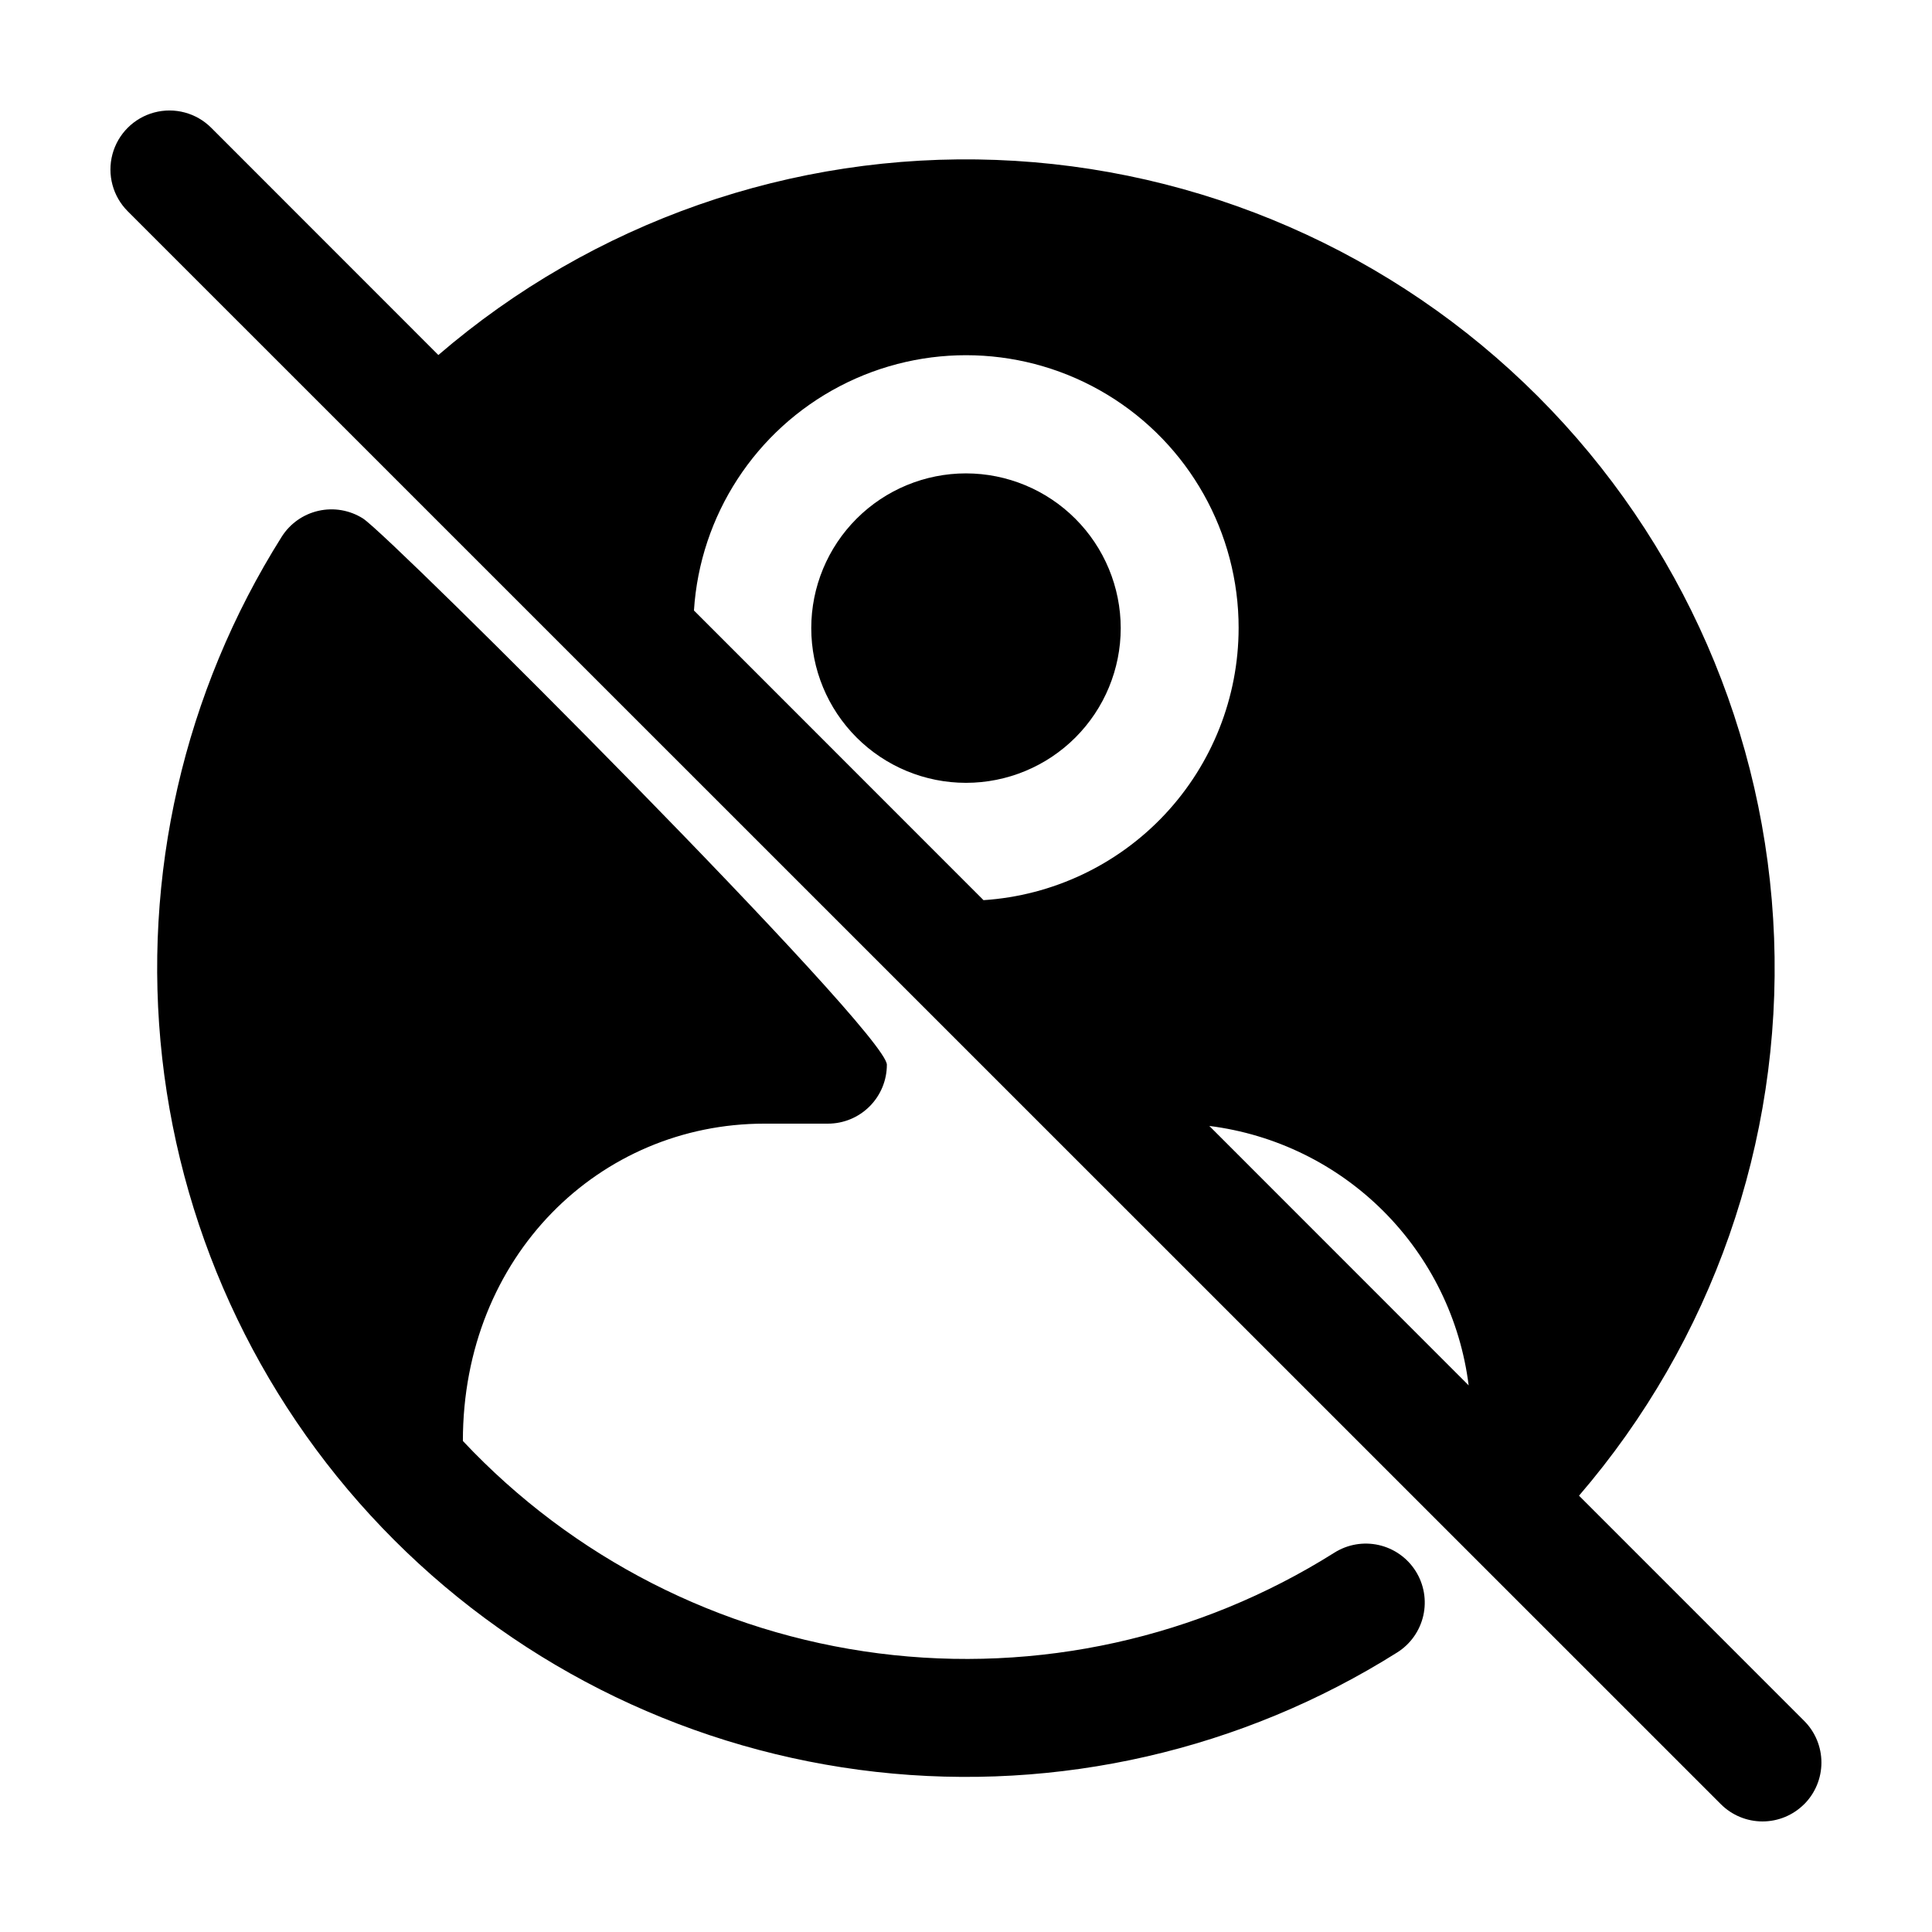
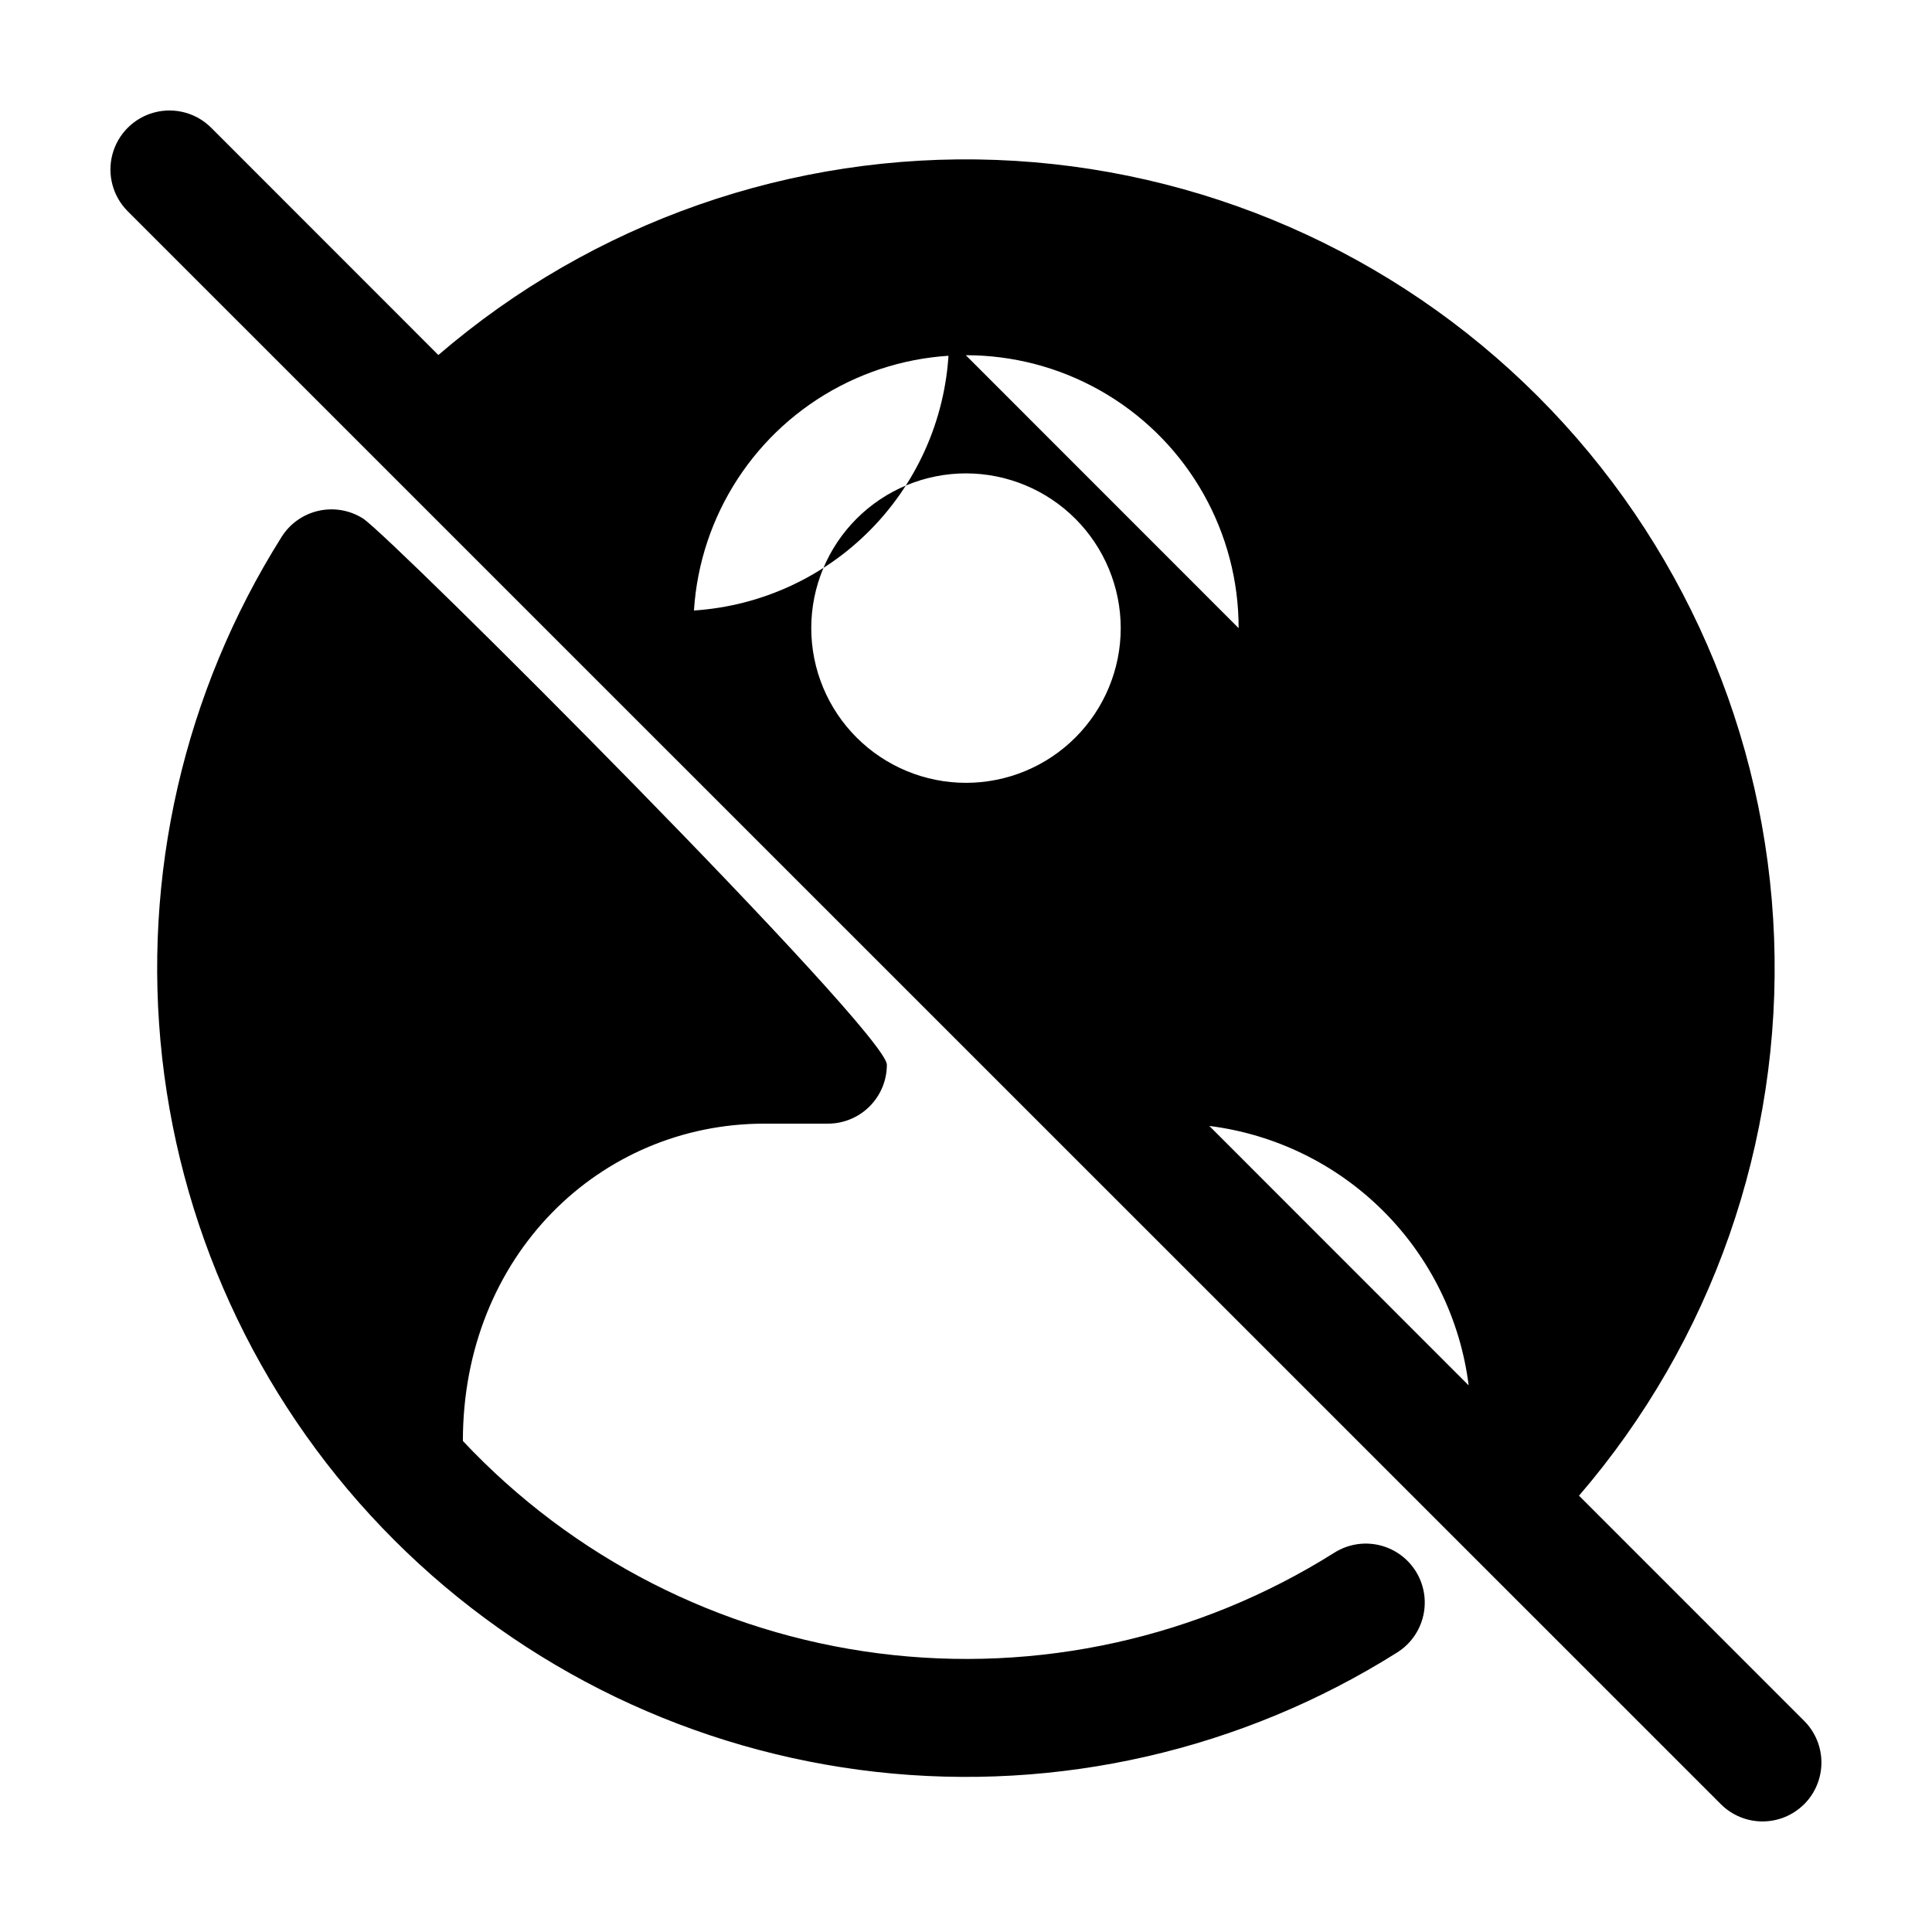
<svg xmlns="http://www.w3.org/2000/svg" fill="#000000" width="800px" height="800px" version="1.1" viewBox="144 144 512 512">
-   <path d="m519.16 560.35c2.215 3.504 2.945 7.746 2.031 11.789s-3.398 7.559-6.906 9.77c-41.125 25.906-89.836 37.07-138.14 31.656-48.305-5.414-93.332-27.082-127.7-61.453-34.371-34.367-56.043-79.398-61.461-127.7-5.414-48.305 5.746-97.012 31.652-138.14 2.211-3.508 5.723-5.988 9.766-6.902 4.043-0.914 8.281-0.184 11.785 2.031 7.301 4.609 138.84 136.13 138.84 144.76 0 4.141-1.645 8.113-4.574 11.043-2.93 2.93-6.902 4.574-11.043 4.574h-16.84c-43.605 0-79.902 34.98-79.902 84.09v0.004c29.07 30.977 68.016 50.875 110.15 56.281 42.141 5.402 84.848-4.027 120.79-26.668 3.504-2.215 7.742-2.945 11.785-2.031 4.043 0.914 7.559 3.394 9.77 6.902zm-119.16-290.9c-10.875 0-21.305 4.32-28.996 12.008-7.691 7.691-12.012 18.121-12.012 28.996s4.32 21.305 12.012 28.996c7.691 7.688 18.121 12.008 28.996 12.008s21.305-4.32 28.992-12.008c7.691-7.691 12.012-18.121 12.012-28.996-0.012-10.871-4.34-21.293-12.023-28.98-7.688-7.688-18.109-12.012-28.98-12.023zm222.13 352.67v-0.004c-2.93 2.934-6.902 4.582-11.047 4.582-4.144 0-8.121-1.648-11.051-4.582l-422.18-422.13c-3.953-3.949-5.496-9.711-4.051-15.113 1.449-5.398 5.664-9.613 11.062-11.062 5.402-1.445 11.164 0.098 15.113 4.051l60.195 60.219c40.992-35.258 93.793-53.727 147.82-51.699s105.3 24.398 143.53 62.629c38.234 38.234 60.605 89.504 62.633 143.54 2.027 54.031-16.441 106.83-51.699 147.82l59.664 59.672c2.934 2.93 4.578 6.906 4.578 11.051 0 4.144-1.645 8.117-4.578 11.047zm-149.88-311.66c0.027-25.273-13.152-48.727-34.758-61.84-21.605-13.113-48.496-13.984-70.902-2.293-22.41 11.688-37.078 34.238-38.684 59.461l76.738 76.762c18.312-1.199 35.48-9.316 48.035-22.699 12.551-13.387 19.547-31.043 19.57-49.391zm60.961 200.68c-2.191-17.465-10.133-33.707-22.578-46.156-12.449-12.449-28.684-20.402-46.152-22.598z" />
+   <path d="m519.16 560.35c2.215 3.504 2.945 7.746 2.031 11.789s-3.398 7.559-6.906 9.77c-41.125 25.906-89.836 37.07-138.14 31.656-48.305-5.414-93.332-27.082-127.7-61.453-34.371-34.367-56.043-79.398-61.461-127.7-5.414-48.305 5.746-97.012 31.652-138.14 2.211-3.508 5.723-5.988 9.766-6.902 4.043-0.914 8.281-0.184 11.785 2.031 7.301 4.609 138.84 136.13 138.84 144.76 0 4.141-1.645 8.113-4.574 11.043-2.93 2.93-6.902 4.574-11.043 4.574h-16.84c-43.605 0-79.902 34.98-79.902 84.09v0.004c29.07 30.977 68.016 50.875 110.15 56.281 42.141 5.402 84.848-4.027 120.79-26.668 3.504-2.215 7.742-2.945 11.785-2.031 4.043 0.914 7.559 3.394 9.77 6.902zm-119.16-290.9c-10.875 0-21.305 4.32-28.996 12.008-7.691 7.691-12.012 18.121-12.012 28.996s4.32 21.305 12.012 28.996c7.691 7.688 18.121 12.008 28.996 12.008s21.305-4.32 28.992-12.008c7.691-7.691 12.012-18.121 12.012-28.996-0.012-10.871-4.34-21.293-12.023-28.98-7.688-7.688-18.109-12.012-28.98-12.023zm222.13 352.67v-0.004c-2.93 2.934-6.902 4.582-11.047 4.582-4.144 0-8.121-1.648-11.051-4.582l-422.18-422.13c-3.953-3.949-5.496-9.711-4.051-15.113 1.449-5.398 5.664-9.613 11.062-11.062 5.402-1.445 11.164 0.098 15.113 4.051l60.195 60.219c40.992-35.258 93.793-53.727 147.82-51.699s105.3 24.398 143.53 62.629c38.234 38.234 60.605 89.504 62.633 143.54 2.027 54.031-16.441 106.83-51.699 147.82l59.664 59.672c2.934 2.93 4.578 6.906 4.578 11.051 0 4.144-1.645 8.117-4.578 11.047zm-149.88-311.66c0.027-25.273-13.152-48.727-34.758-61.84-21.605-13.113-48.496-13.984-70.902-2.293-22.41 11.688-37.078 34.238-38.684 59.461c18.312-1.199 35.48-9.316 48.035-22.699 12.551-13.387 19.547-31.043 19.57-49.391zm60.961 200.68c-2.191-17.465-10.133-33.707-22.578-46.156-12.449-12.449-28.684-20.402-46.152-22.598z" />
</svg>